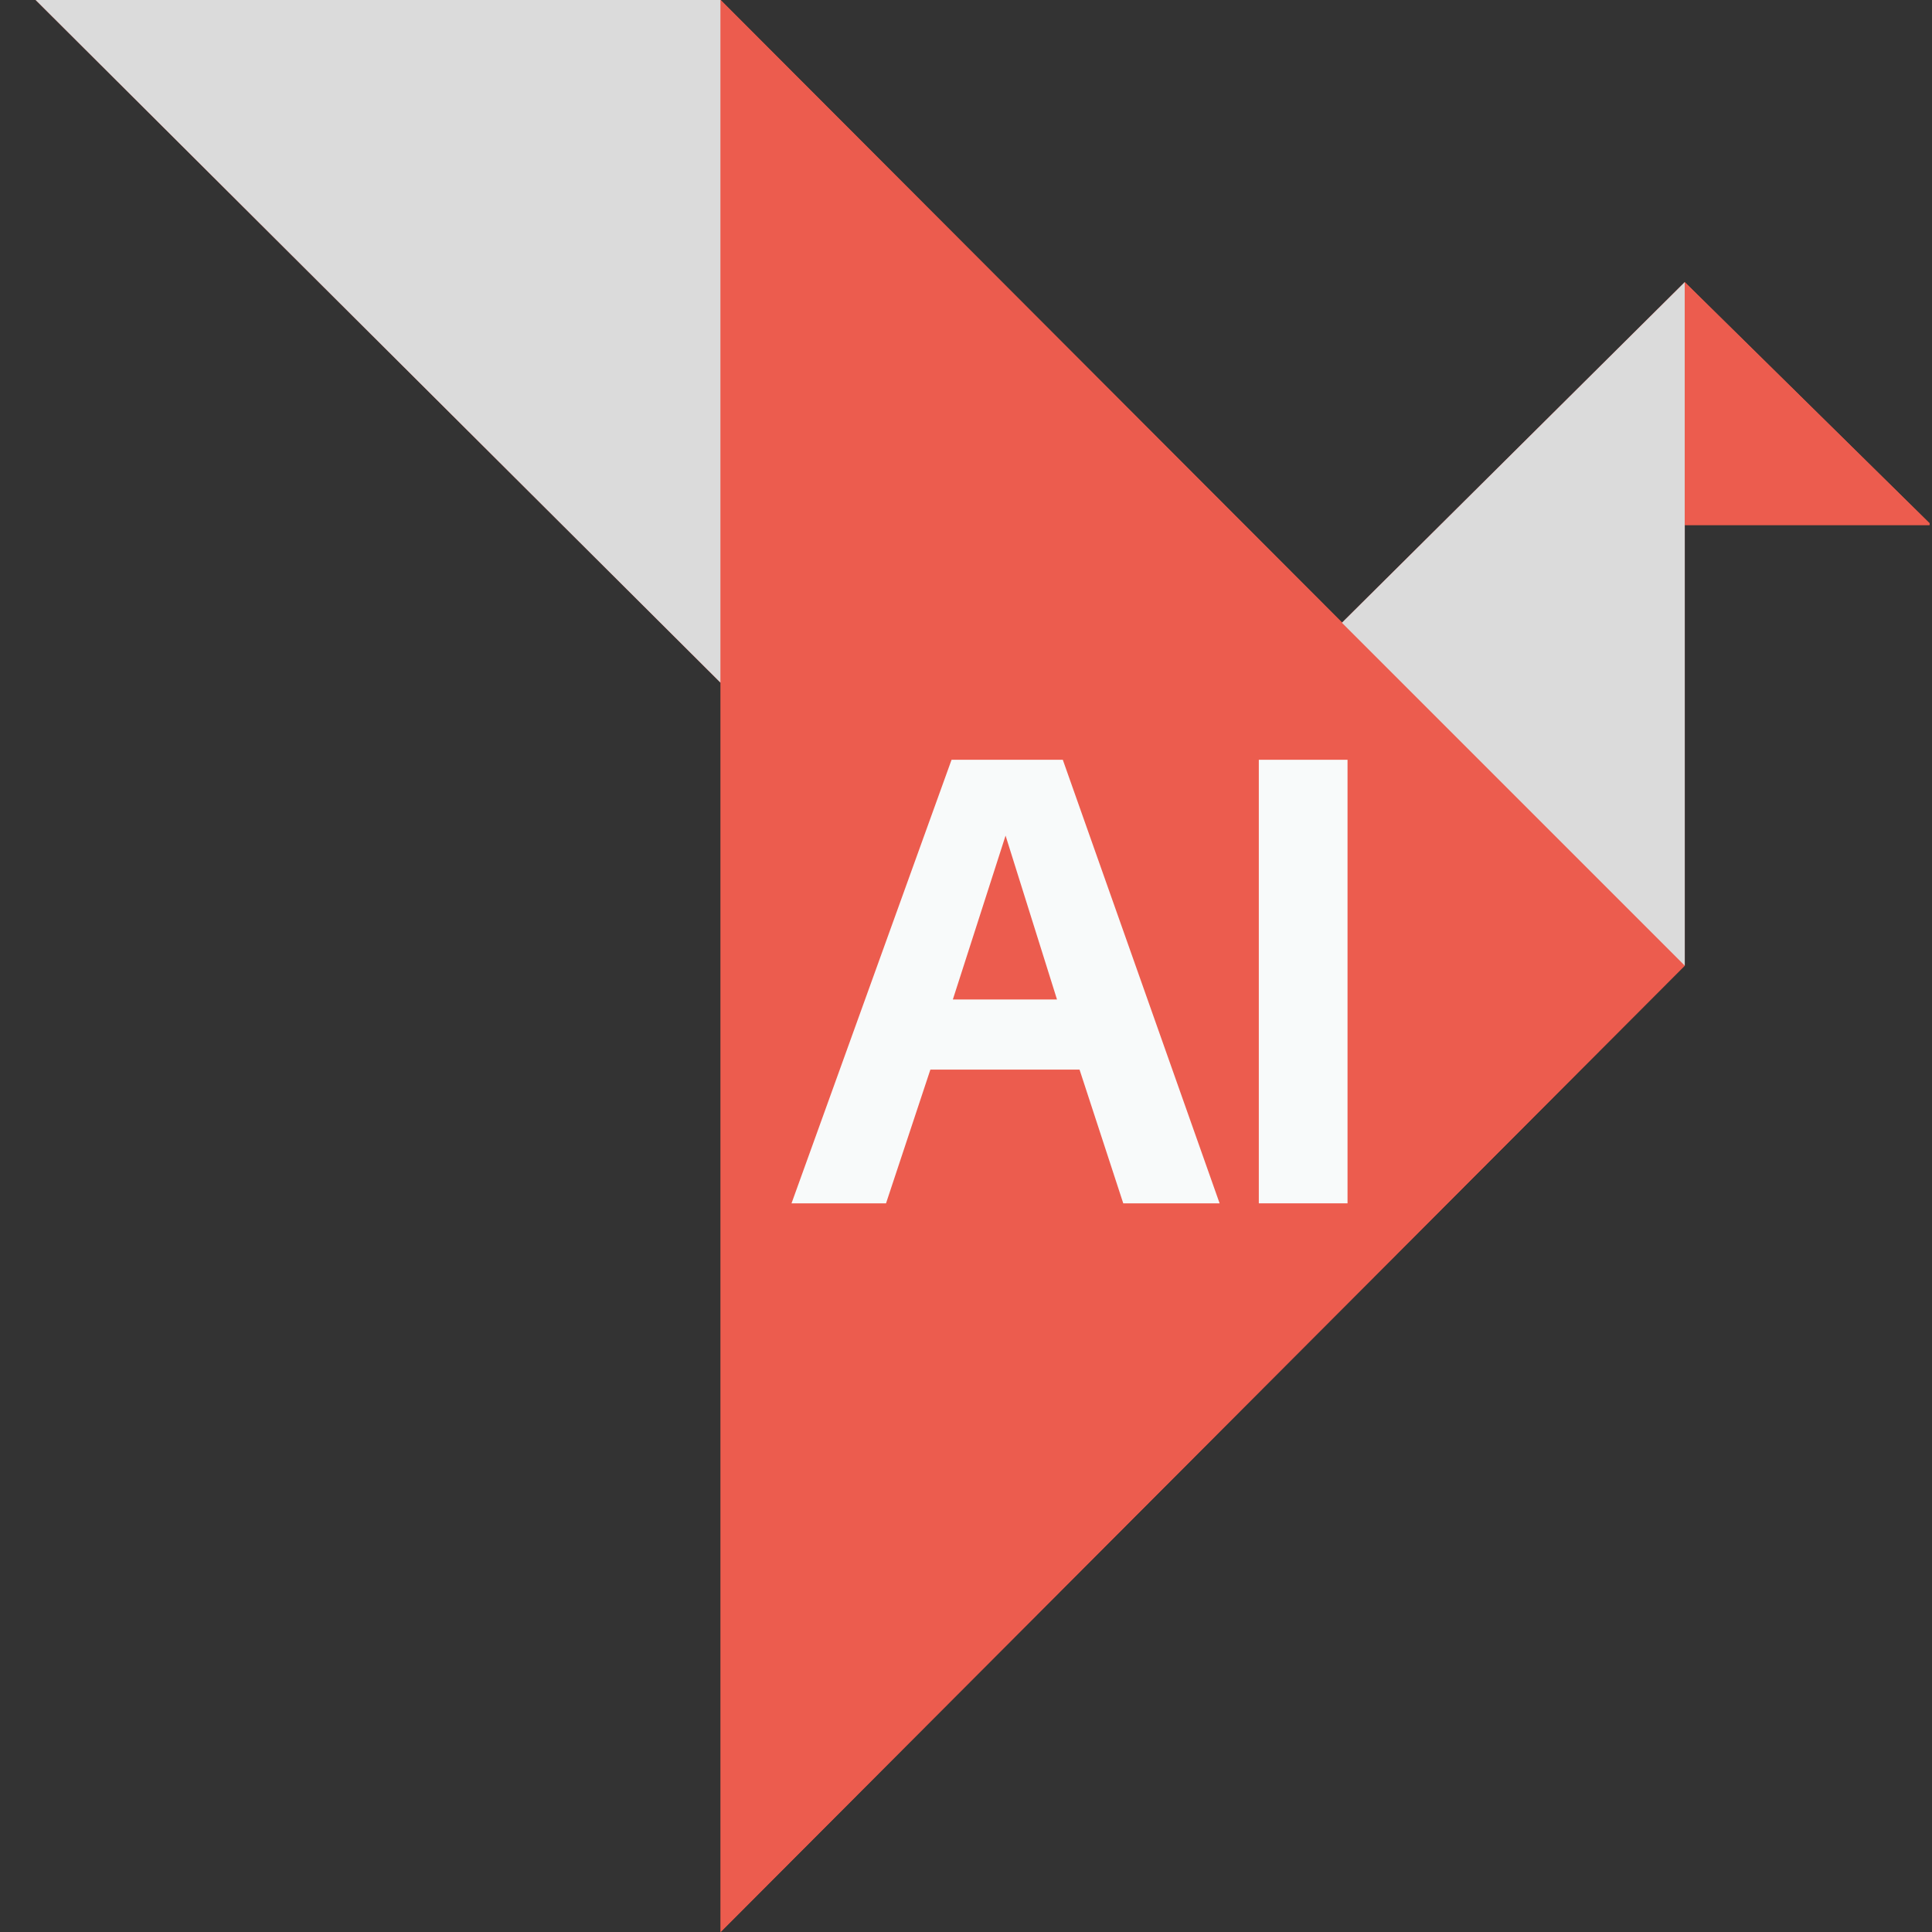
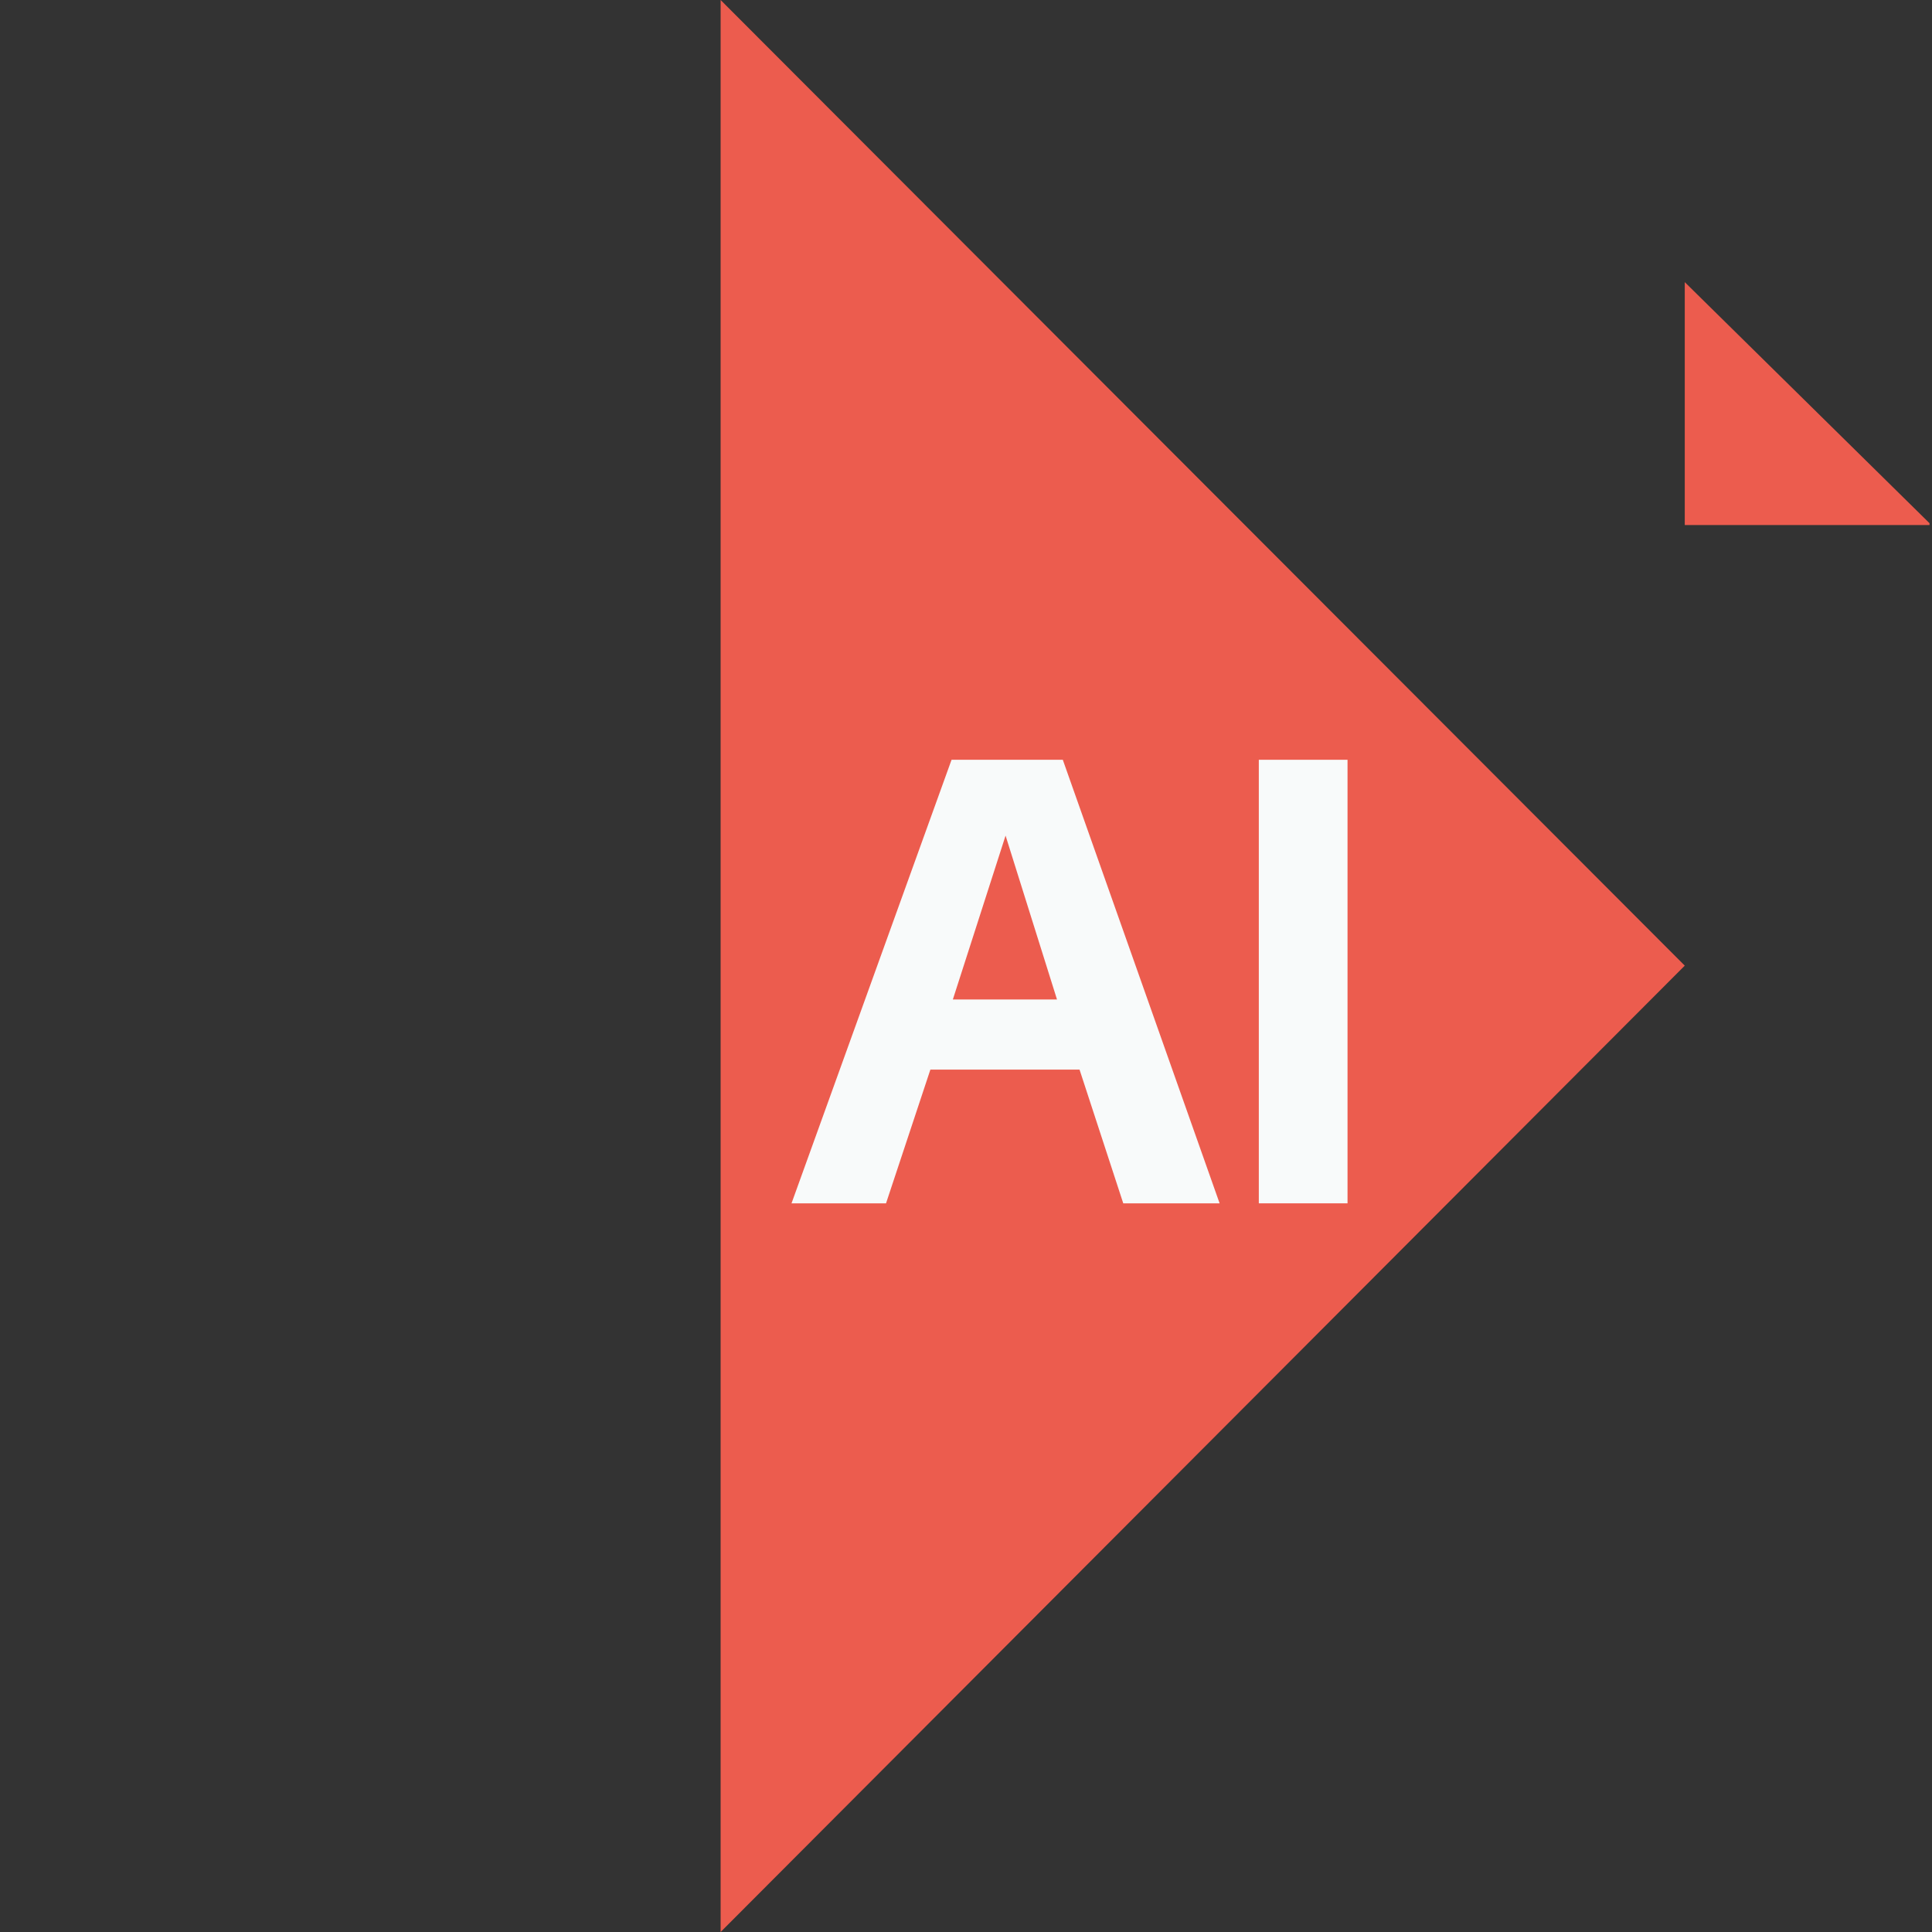
<svg xmlns="http://www.w3.org/2000/svg" width="500" zoomAndPan="magnify" viewBox="0 0 375 375" height="500" preserveAspectRatio="xMidYMid meet" version="1.0">
  <rect x="0" y="0" width="375" height="375" fill="#333333" stroke="none" />
  <defs>
    <g />
    <clipPath id="0f9e414256">
      <path d="M 6.816 0 L 374.516 0 L 374.516 375 L 6.816 375 Z M 6.816 0 " clip-rule="nonzero" />
    </clipPath>
    <clipPath id="32f0084d64">
-       <path d="M 6.816 0 L 140 0 L 140 133 L 6.816 133 Z M 6.816 0 " clip-rule="nonzero" />
-     </clipPath>
+       </clipPath>
    <clipPath id="d74dd1f5c7">
      <path d="M 327 54 L 374.516 54 L 374.516 102 L 327 102 Z M 327 54 " clip-rule="nonzero" />
    </clipPath>
  </defs>
  <g clip-path="url(#0f9e414256)">
-     <path fill="#ec5c4e" d="M 139.871 132.523 L 139.871 0 L 6.918 0 Z M 374.875 101.906 L 327.012 54.762 L 260.465 120.879 L 139.871 0 L 139.871 375 L 327.012 187.43 L 327.012 101.906 Z M 374.875 101.906 " fill-opacity="1" fill-rule="nonzero" />
-   </g>
+     </g>
  <g clip-path="url(#32f0084d64)">
-     <path fill="#dbdbdb" d="M 6.918 0 L 139.871 132.523 L 139.871 0 L 6.918 0 " fill-opacity="1" fill-rule="nonzero" />
-   </g>
+     </g>
  <path fill="#ec5c4e" d="M 139.871 375 L 139.871 0 L 327.012 187.43 L 139.871 375 " fill-opacity="1" fill-rule="nonzero" />
-   <path fill="#dbdbdb" d="M 327.012 54.762 L 327.012 187.43 L 260.465 120.879 Z M 327.012 54.762 " fill-opacity="1" fill-rule="nonzero" />
  <g clip-path="url(#d74dd1f5c7)">
    <path fill="#ec5c4e" d="M 327.012 54.762 L 327.012 101.906 L 374.875 101.906 Z M 327.012 54.762 " fill-opacity="1" fill-rule="nonzero" />
  </g>
  <g fill="#2c397c" fill-opacity="1">
    <g transform="translate(130.404, 233.566)">
      <g />
    </g>
  </g>
  <g fill="#f8fafa" fill-opacity="1">
    <g transform="translate(151.758, 233.566)">
      <g>
        <path d="M 57.781 -25.953 L 28.828 -25.953 L 20.219 0 L 1.875 0 L 32.938 -86.094 L 54.531 -86.094 L 84.969 0 L 66.266 0 Z M 43.422 -71.375 L 33.188 -39.562 L 53.406 -39.562 Z M 43.422 -71.375 " />
      </g>
    </g>
  </g>
  <g fill="#f8fafa" fill-opacity="1">
    <g transform="translate(233.227, 233.566)">
      <g>
        <path d="M 28.328 0 L 11.109 0 L 11.109 -86.094 L 28.328 -86.094 Z M 28.328 0 " />
      </g>
    </g>
  </g>
</svg>